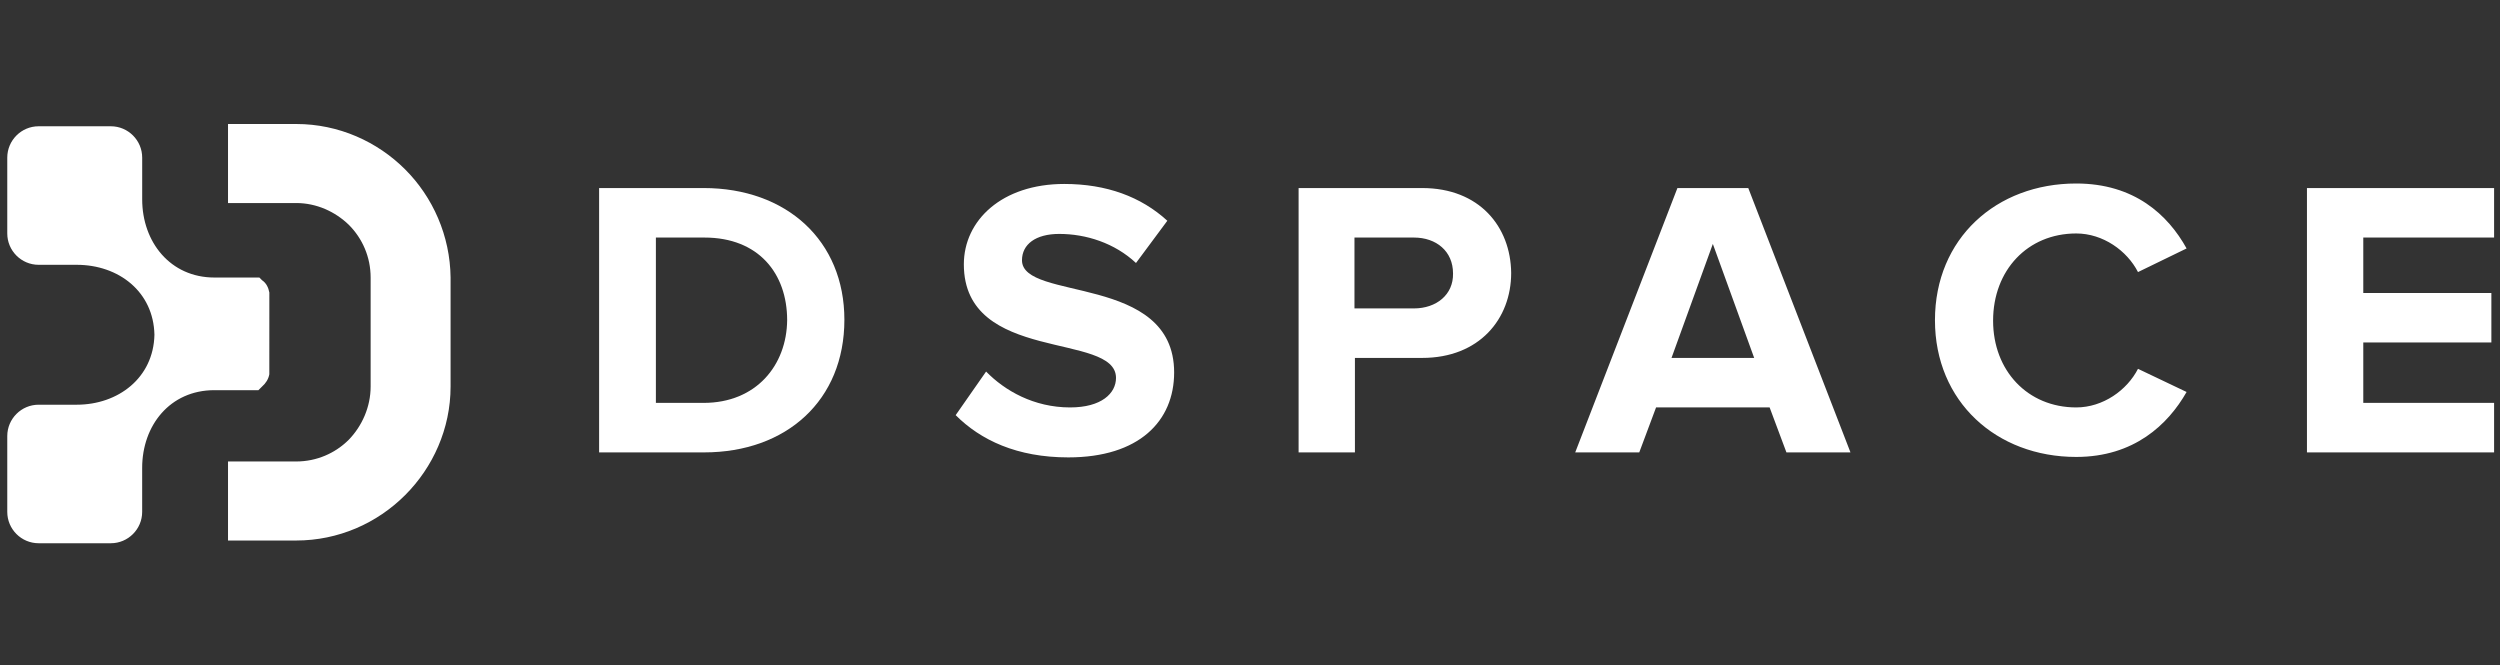
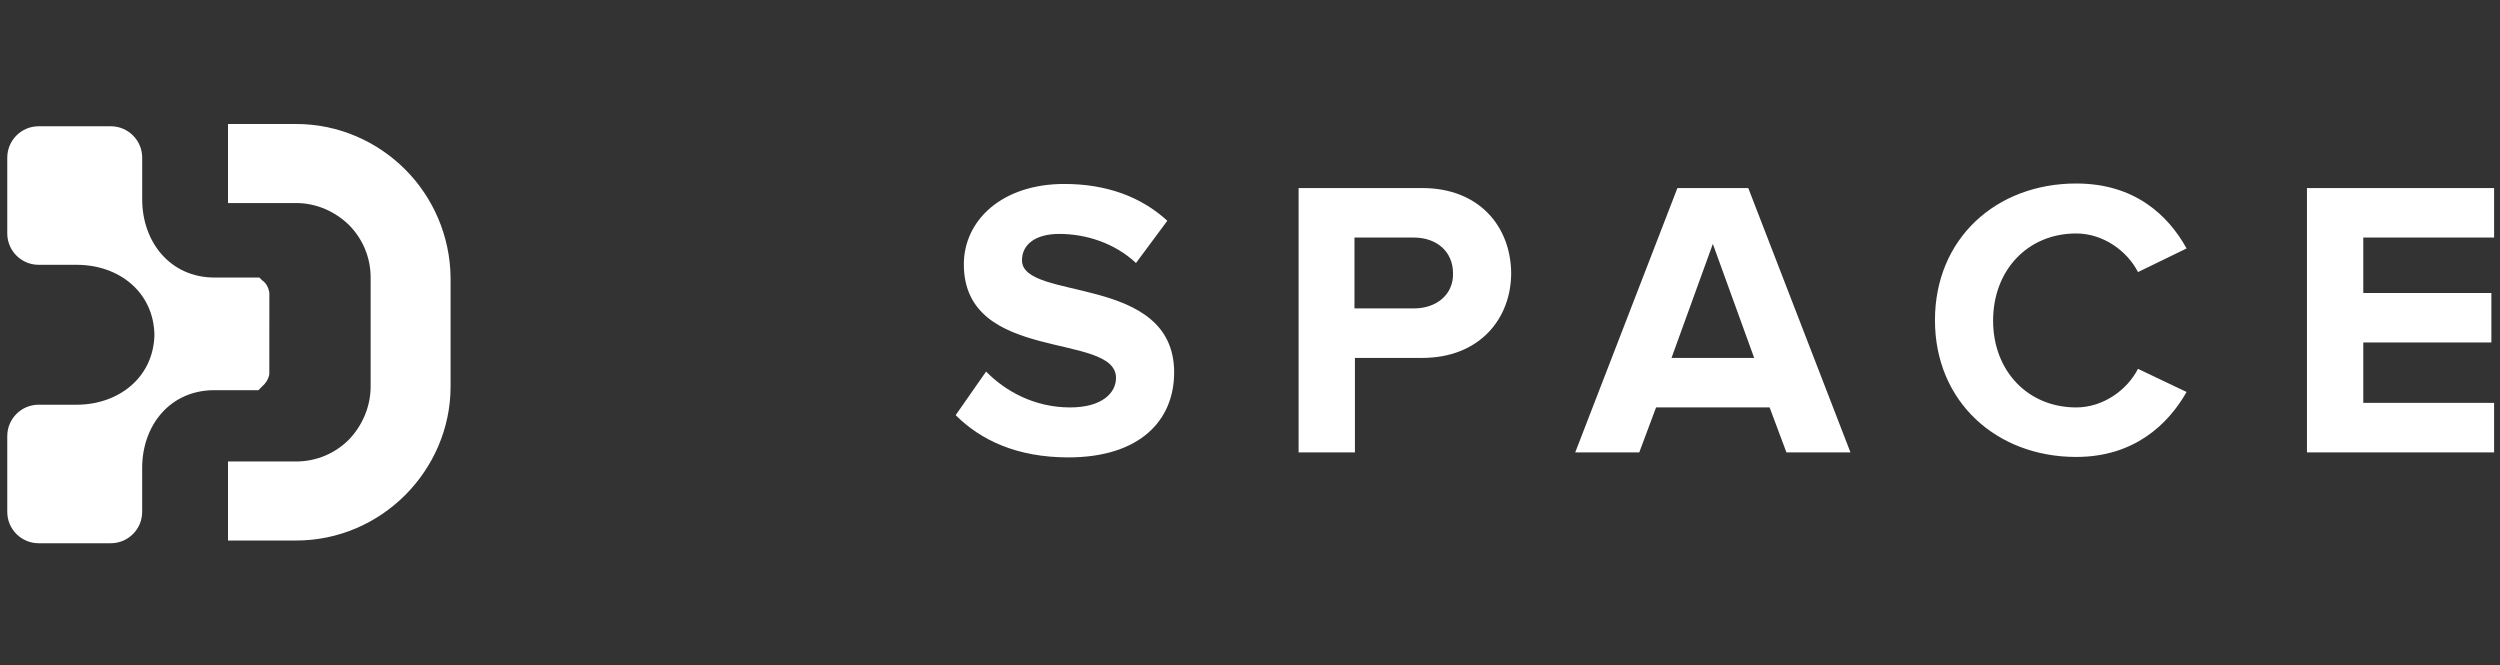
<svg xmlns="http://www.w3.org/2000/svg" version="1.1" id="Layer_1" x="0px" y="0px" viewBox="0 0 550.4 146.5" style="enable-background:new 0 0 550.4 146.5;" xml:space="preserve">
  <rect x="0" y="0" width="550.4" height="146.5" fill="#333333" stroke="none" />
  <style type="text/css">
	.st0{fill:#FFFFFF;}
</style>
  <path class="st0" d="M225,57.3c0-3.5,3-5.8,8.2-5.8c5.9,0,12.2,2,16.9,6.4l6.9-9.3c-5.8-5.3-13.4-8.1-22.7-8.1  c-13.7,0-22.1,8-22.1,17.7c0,21.9,33.5,14.8,33.5,25c0,3.4-3.2,6.5-10.1,6.5c-8,0-14.4-3.7-18.5-7.9l-6.7,9.6  c5.5,5.5,13.5,9.3,24.8,9.3c15.6,0,23.3-8,23.3-18.7C258.5,60.2,225,66.4,225,57.3z M313.1,41.4h-27.2v58.2h12.4V78.8h14.8  c12.6,0,19.6-8.6,19.6-18.7C332.6,49.9,325.7,41.4,313.1,41.4z M311.3,67.9h-13.1V52.3h13.1c4.9,0,8.6,3,8.6,7.9  C320,64.9,316.2,67.9,311.3,67.9z M457.1,51.4c5.9,0,11.2,3.8,13.6,8.5l10.7-5.2c-4.1-7.4-11.5-14.3-24.3-14.3  c-17.6,0-31.1,12.1-31.1,30.1c0,17.9,13.5,30.1,31.1,30.1c12.7,0,20.2-7.1,24.3-14.3l-10.7-5.1c-2.4,4.7-7.7,8.5-13.6,8.5  c-10.7,0-18.3-8.1-18.3-19.1C438.8,59.5,446.4,51.4,457.1,51.4z M369.3,41.4l-22.5,58.2h14.1l3.7-9.9h25l3.7,9.9h14.1l-22.5-58.2  H369.3z M368,78.8l9.1-25.1l9.1,25.1H368z M549.1,52.3V41.4h-41.2v58.2h41.2V88.7h-28.8V75.4h28.2V64.5h-28.2V52.3H549.1L549.1,52.3  z" />
-   <path class="st0" d="M185.9,70.4c0-17.4-12.7-29-31-29h-23v58.2H155C173.2,99.6,185.9,88.1,185.9,70.4z M154.9,88.7h-10.5V52.3h10.7  c11.9,0,18.2,7.9,18.2,18.2C173.2,80.4,166.5,88.7,154.9,88.7z" />
  <path class="st0" d="M55.1,85.9l0.1,0l0.1,0l0.1,0l0.1,0l0.1,0l0.1,0l0.1,0l0.1,0l0.1,0l0.1,0l0.1,0l0.1,0l0.1,0l0.1,0l0.1,0v0  l0.1,0l0,0l0.1,0l0.1,0l0.1-0.1v0l0.1-0.1v0l0.1-0.1v0l0.1-0.1l0.1-0.1v0l0.1-0.1l0.1-0.1v0l0.1-0.1v0c0.8-0.7,1.4-1.6,1.6-2.7  l0-0.1v0l0-0.1v0l0-0.1v0l0-0.1v0l0-0.1v0l0-0.1V65l0-0.1v0l0-0.1v0l0-0.1v0l0-0.1v0l0-0.1v0l0-0.1c-0.2-1.1-0.7-2.1-1.6-2.7v0  l-0.1-0.1v0l-0.1-0.1l-0.1-0.1v0l-0.1-0.1l-0.1-0.1l0,0l-0.1-0.1v0l-0.1,0v0L57,61.1l-0.1,0l-0.1,0v0l-0.1,0v0l-0.1,0l-0.1,0l-0.1,0  l-0.1,0l-0.1,0l-0.1,0l-0.1,0l-0.1,0l-0.1,0l-0.1,0l-0.1,0l-0.1,0l-0.1,0l-0.1,0l-0.1,0l-0.1,0h-7.9c-9.7,0-15.9-7.8-15.9-17.2v-9.2  c0-3.8-3.1-6.9-6.9-6.9H8.5c-3.8,0-6.9,3.1-6.9,6.9v16.7c0,3.8,3.1,6.9,6.9,6.9h8.4c9.2,0,16.9,5.9,17.1,15.4v0  c-0.2,9.5-8,15.4-17.1,15.4H8.5c-3.8,0-6.9,3.1-6.9,6.9v16.7c0,3.8,3.1,6.9,6.9,6.9h15.9c3.8,0,6.9-3.1,6.9-6.9V103  c0-9.3,6.1-17.1,15.9-17.1H55L55.1,85.9z M89.2,37.3c-6.1-6.1-14.6-10-24-10h-15v17.4h15c4.5,0,8.6,1.9,11.6,4.8  c3,3,4.8,7.1,4.8,11.6v24c0,4.5-1.9,8.7-4.8,11.7l0,0c-3,3-7.1,4.8-11.6,4.8h-15v17.4h15c9.3,0,17.8-3.8,24-10v0  c6.1-6.1,10-14.6,10-23.9v-24C99.1,51.9,95.3,43.4,89.2,37.3z" />
</svg>